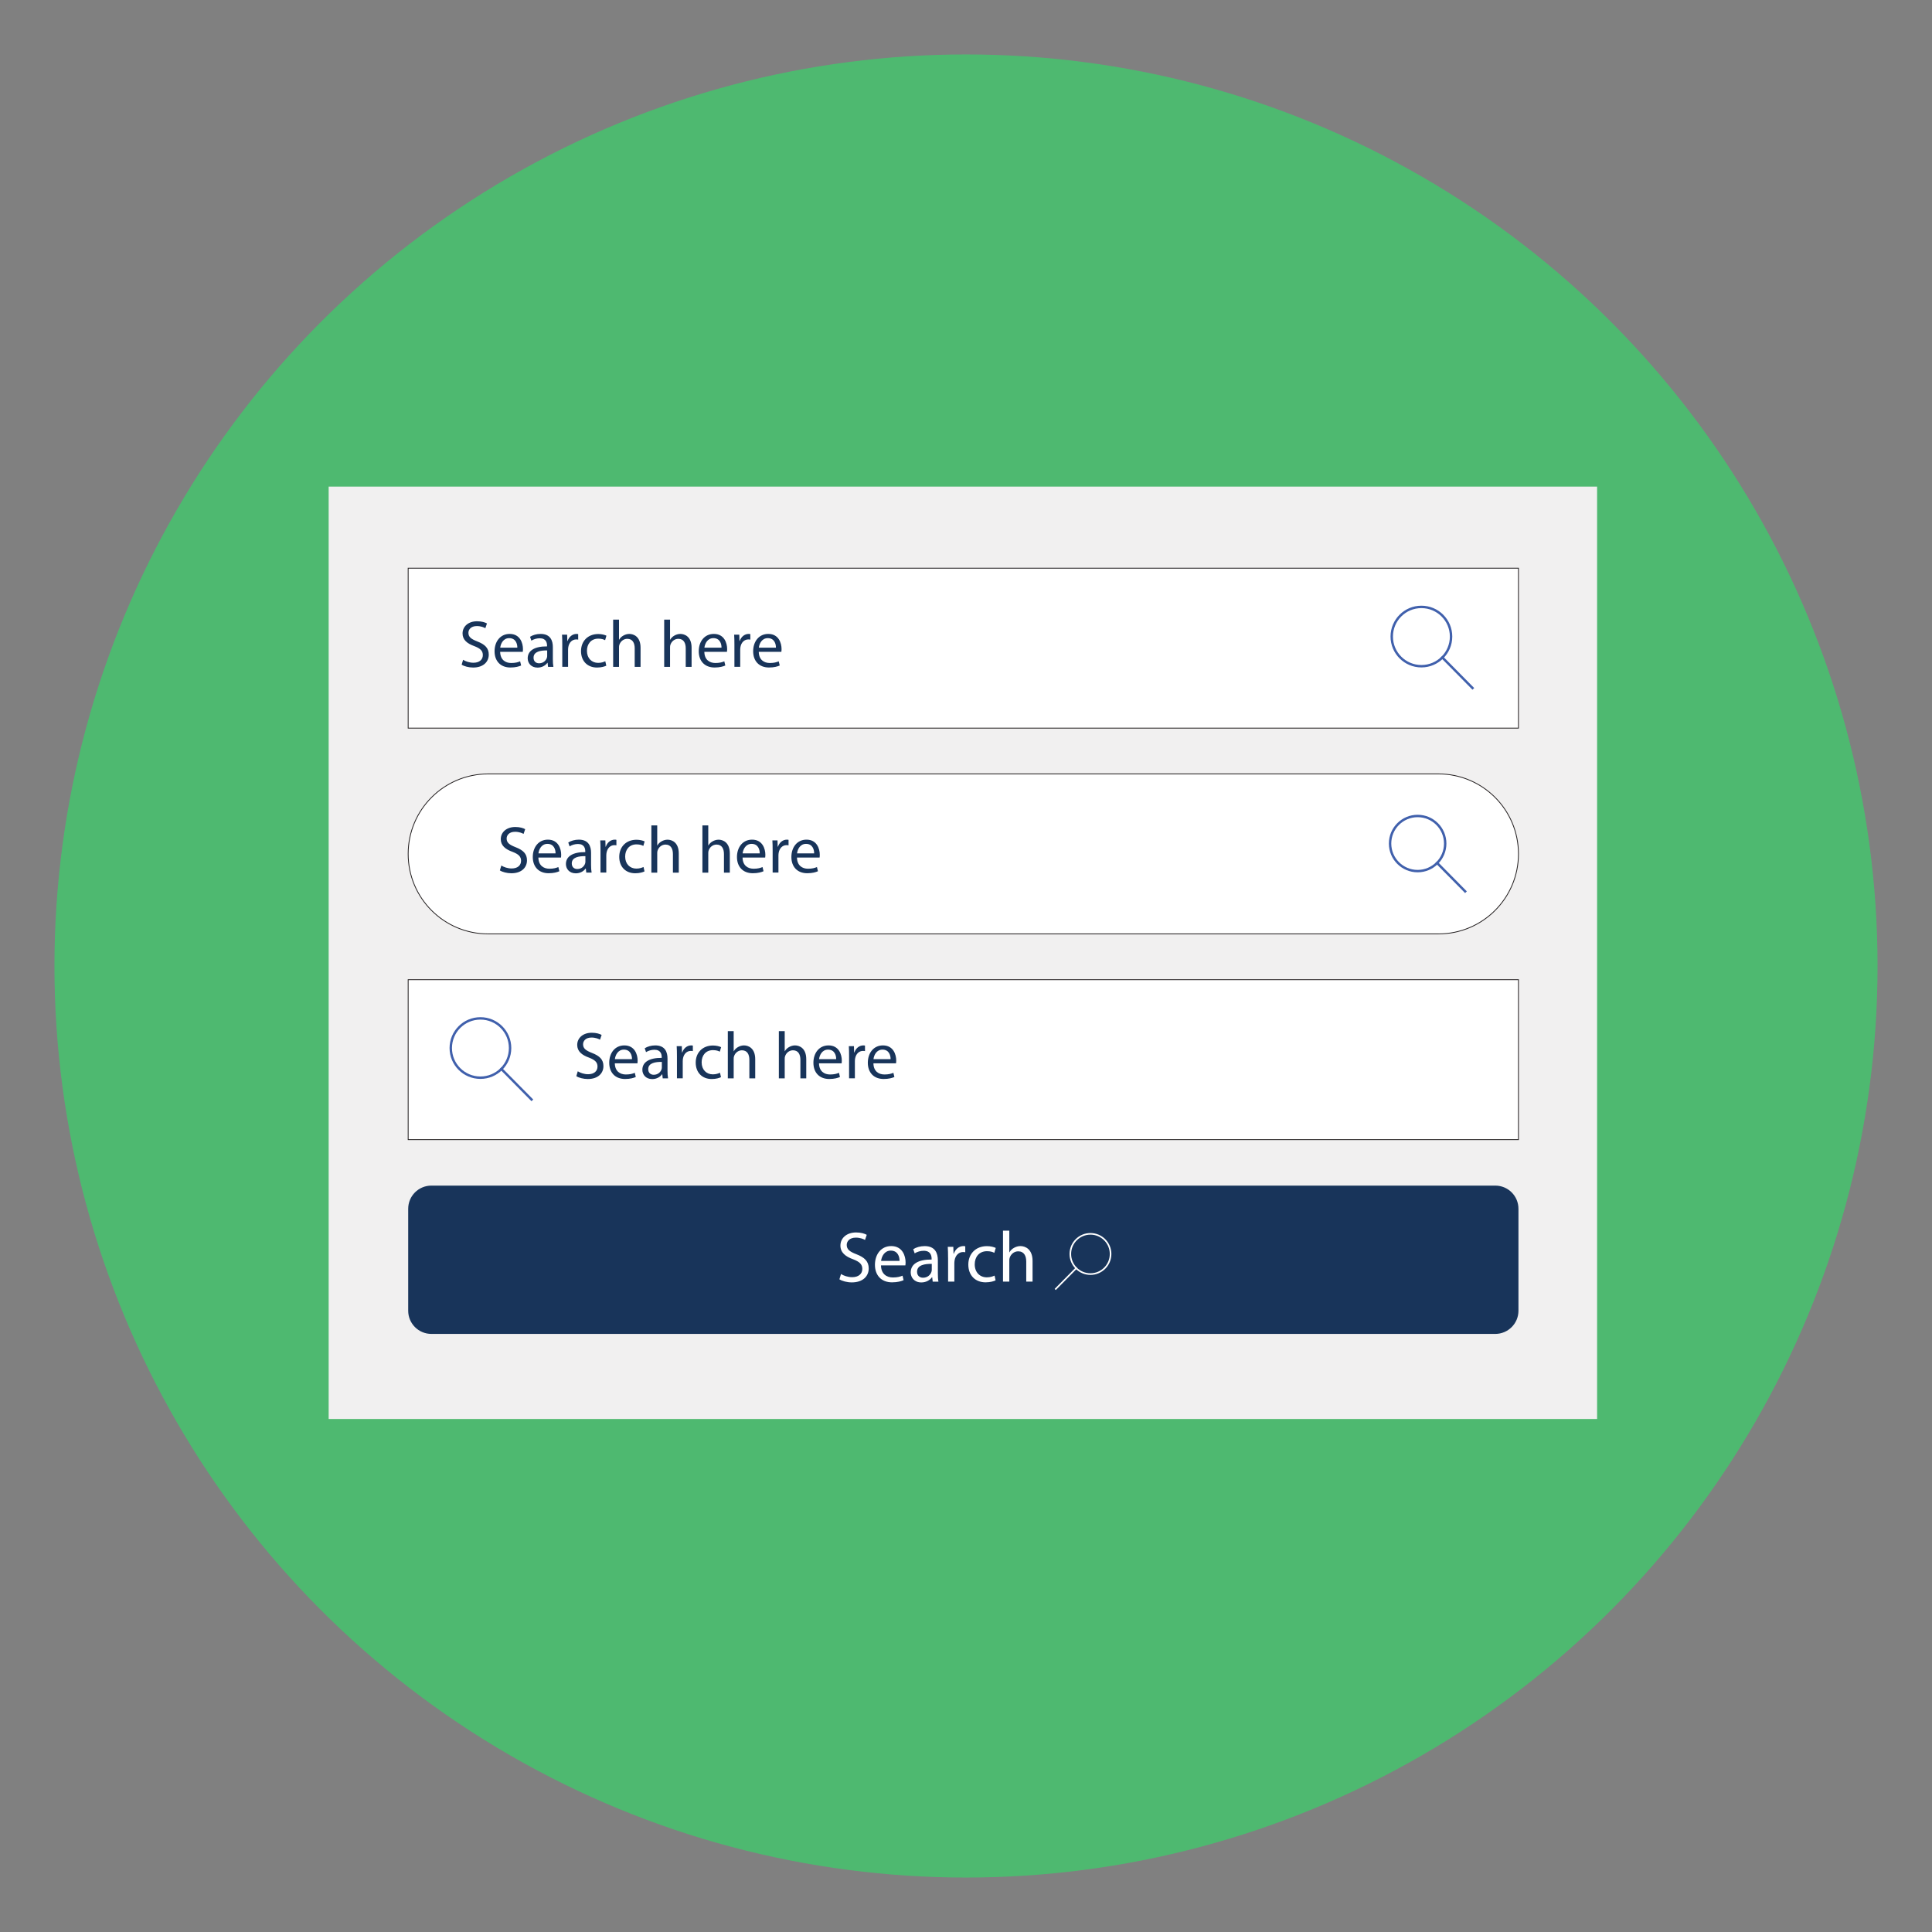
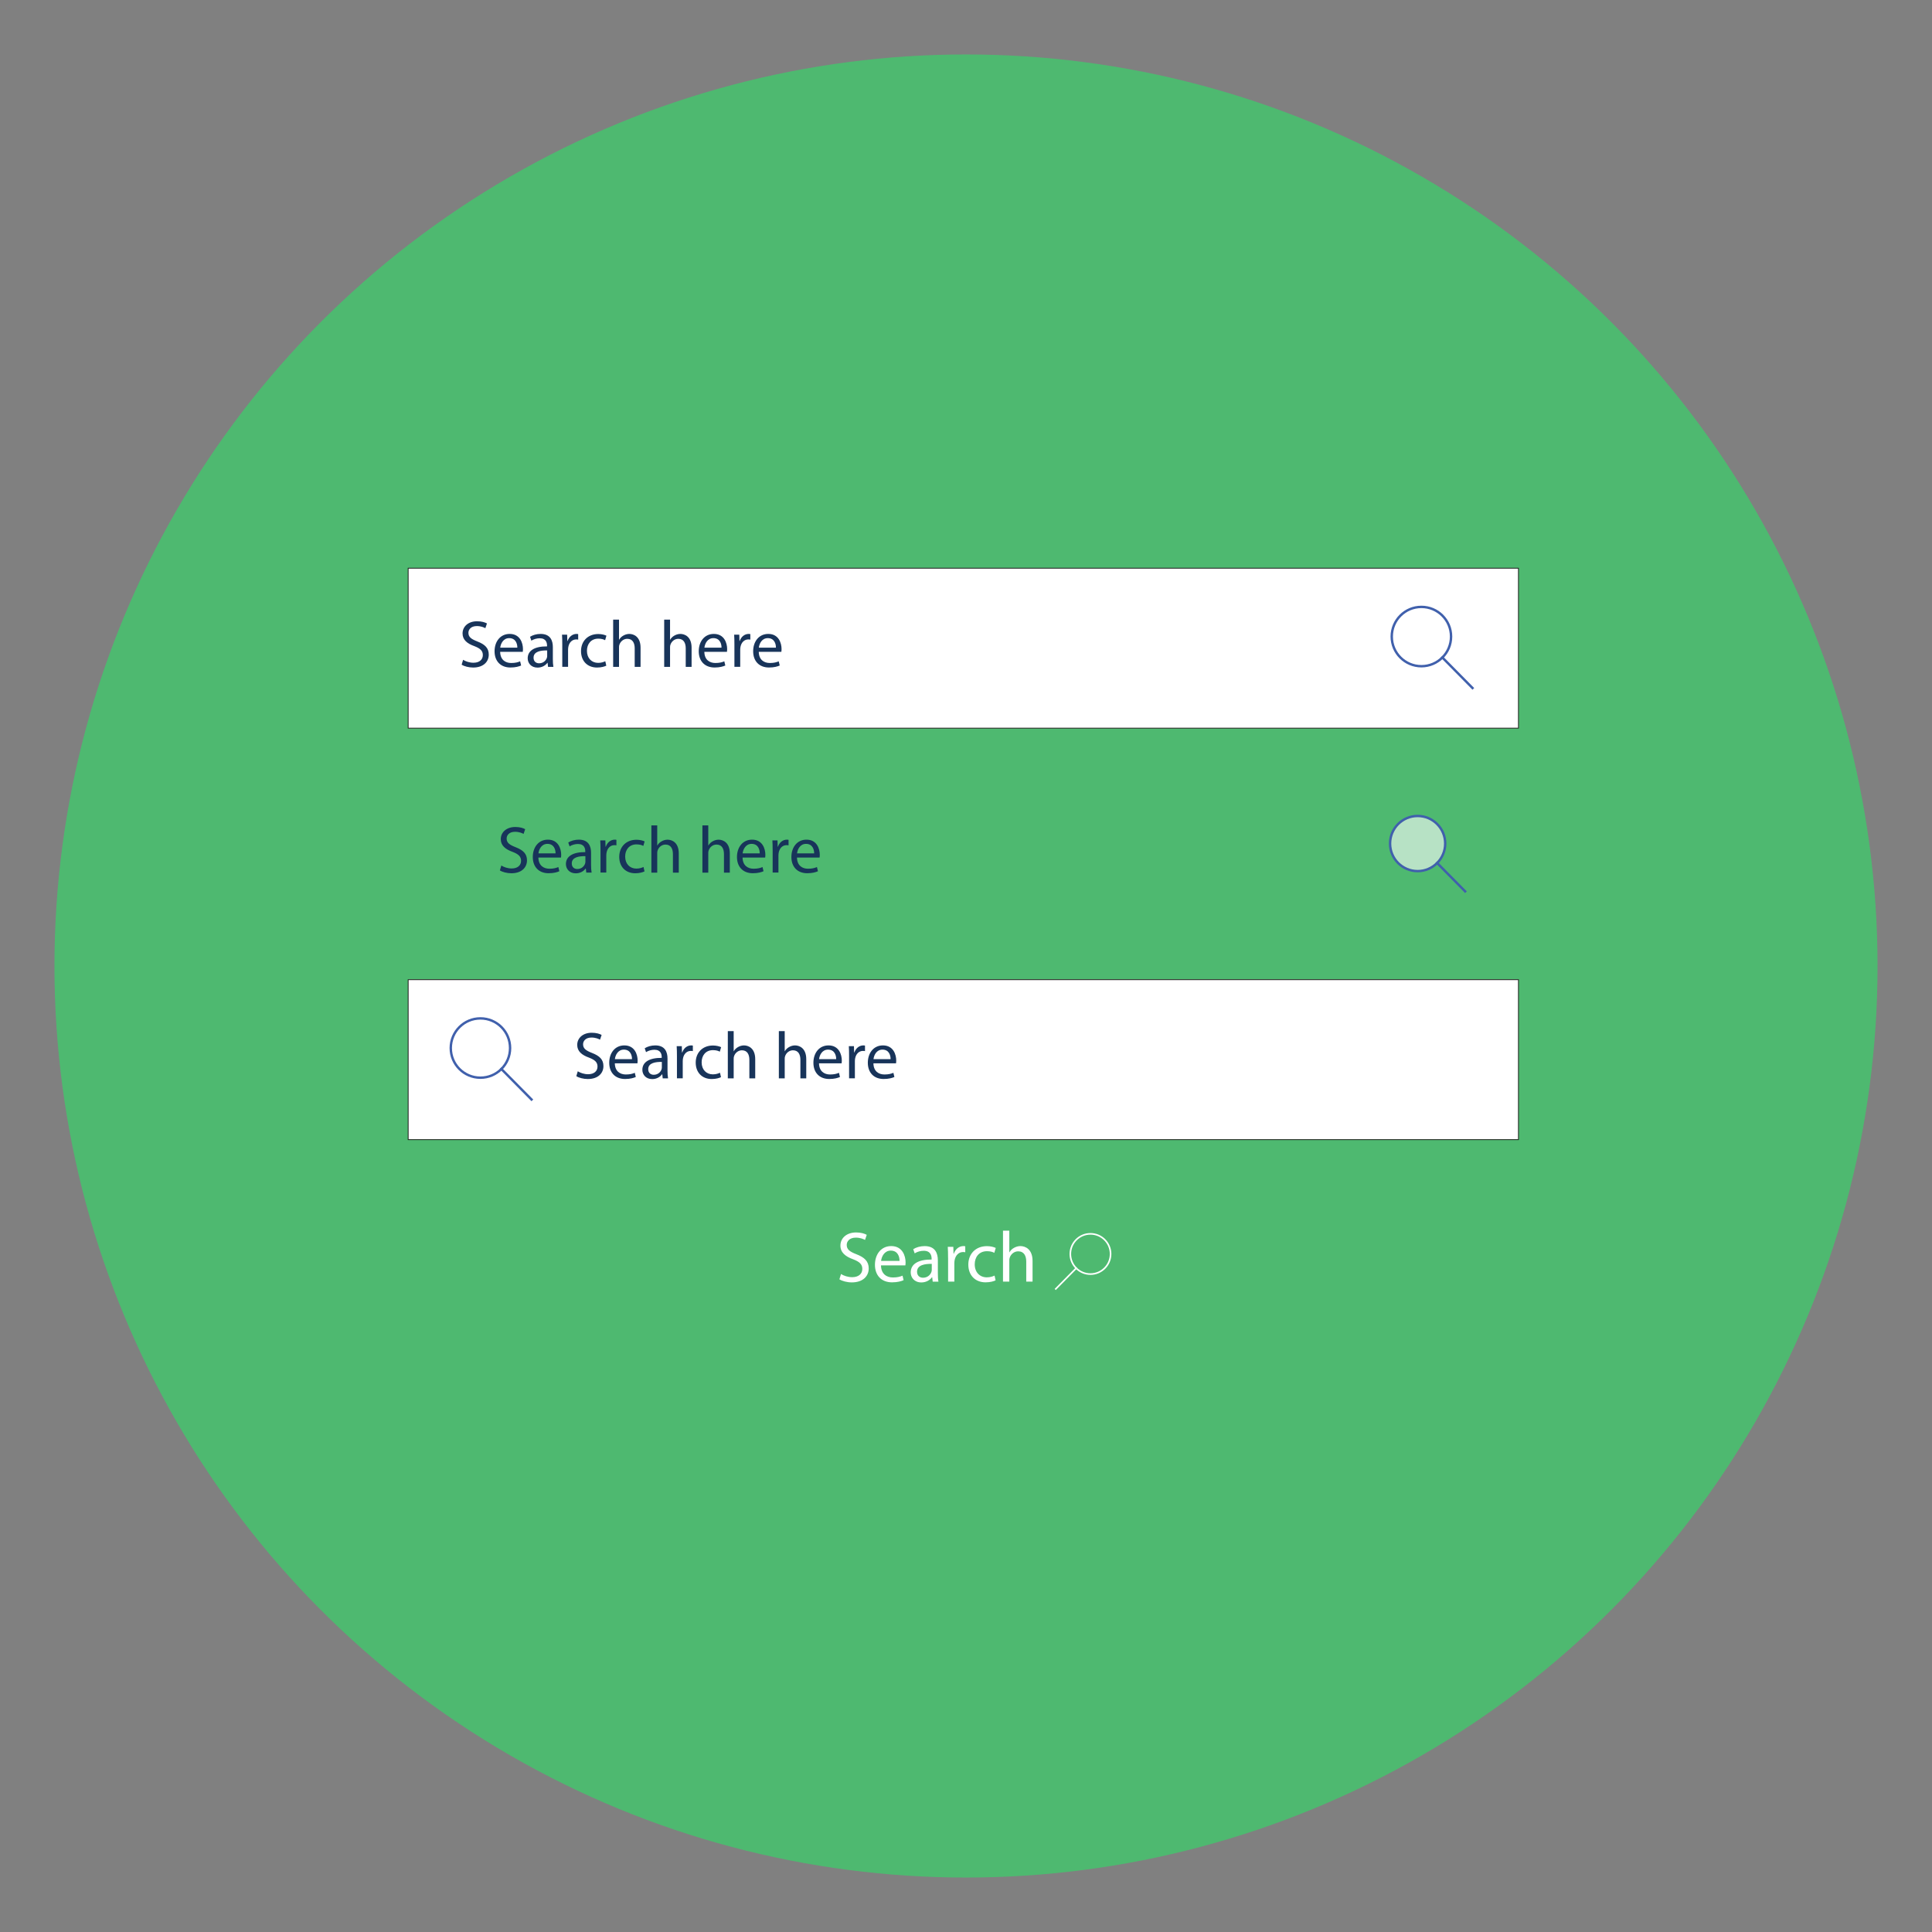
<svg xmlns="http://www.w3.org/2000/svg" version="1.1" id="Layer_1" x="0px" y="0px" viewBox="0 0 600 600" style="enable-background:new 0 0 600 600;" xml:space="preserve">
  <rect x="0" y="0" width="600" height="600" fill="#808080" stroke="none" />
  <style type="text/css">
	.st0{fill:#4EB970;}
	.st1{fill:#F1F0F0;}
	.st2{fill:#FFFFFF;stroke:#231F20;stroke-width:0.25;stroke-miterlimit:10;}
	.st3{opacity:0.59;fill:#FFFFFF;}
	.st4{fill:none;stroke:#4060AC;stroke-width:0.75;stroke-linecap:square;stroke-miterlimit:10;}
	.st5{fill:#18345A;}
	.st6{fill:none;stroke:#FFFFFF;stroke-width:0.5;stroke-linecap:square;stroke-miterlimit:10;}
	.st7{fill:#FFFFFF;}
</style>
  <g>
    <circle class="st0" cx="300" cy="300" r="283.09" />
    <g>
      <g>
-         <rect x="102.07" y="151.12" class="st1" width="393.92" height="289.56" />
-       </g>
+         </g>
      <g>
        <g>
          <g>
            <rect x="126.76" y="176.46" class="st2" width="344.81" height="49.67" />
          </g>
        </g>
        <g>
-           <path class="st3" d="M450.64,197.69c0,2.54-1.03,4.85-2.7,6.51c-1.67,1.67-3.97,2.7-6.51,2.7c-5.09,0-9.21-4.12-9.21-9.21      c0-5.09,4.12-9.21,9.21-9.21S450.64,192.6,450.64,197.69z" />
          <path class="st4" d="M450.64,197.69c0,2.54-1.03,4.85-2.7,6.51c-1.67,1.67-3.97,2.7-6.51,2.7c-5.09,0-9.21-4.12-9.21-9.21      c0-5.09,4.12-9.21,9.21-9.21S450.64,192.6,450.64,197.69z" />
          <line class="st4" x1="457.3" y1="213.67" x2="447.94" y2="204.2" />
        </g>
        <path class="st5" d="M143.82,204.91c0.81,0.5,1.98,0.91,3.22,0.91c1.84,0,2.91-0.97,2.91-2.38c0-1.3-0.74-2.04-2.62-2.77     c-2.27-0.81-3.68-1.98-3.68-3.95c0-2.17,1.8-3.78,4.5-3.78c1.43,0,2.46,0.33,3.08,0.68l-0.5,1.47c-0.45-0.25-1.38-0.66-2.64-0.66     c-1.9,0-2.62,1.14-2.62,2.09c0,1.3,0.85,1.94,2.77,2.69c2.35,0.91,3.55,2.04,3.55,4.09c0,2.15-1.59,4.01-4.87,4.01     c-1.34,0-2.81-0.39-3.55-0.89L143.82,204.91z M155.33,202.43c0.04,2.46,1.61,3.47,3.43,3.47c1.3,0,2.09-0.23,2.77-0.52l0.31,1.3     c-0.64,0.29-1.74,0.62-3.33,0.62c-3.08,0-4.92-2.02-4.92-5.04c0-3.02,1.78-5.39,4.69-5.39c3.26,0,4.13,2.87,4.13,4.71     c0,0.37-0.04,0.66-0.06,0.85H155.33z M160.66,201.13c0.02-1.16-0.48-2.95-2.52-2.95c-1.84,0-2.64,1.69-2.79,2.95H160.66z      M170.2,207.1l-0.14-1.26h-0.06c-0.56,0.78-1.63,1.49-3.06,1.49c-2.02,0-3.06-1.43-3.06-2.87c0-2.42,2.15-3.74,6.01-3.72v-0.21     c0-0.83-0.23-2.31-2.27-2.31c-0.93,0-1.9,0.29-2.6,0.74l-0.41-1.2c0.83-0.54,2.02-0.89,3.28-0.89c3.06,0,3.8,2.09,3.8,4.09v3.74     c0,0.87,0.04,1.71,0.17,2.4H170.2z M169.93,202c-1.98-0.04-4.23,0.31-4.23,2.25c0,1.18,0.78,1.74,1.71,1.74     c1.3,0,2.13-0.83,2.42-1.67c0.06-0.19,0.1-0.39,0.1-0.58V202z M174.62,200.22c0-1.18-0.02-2.19-0.08-3.12h1.59l0.06,1.96h0.08     c0.45-1.34,1.55-2.19,2.77-2.19c0.21,0,0.35,0.02,0.52,0.06v1.71c-0.19-0.04-0.37-0.06-0.62-0.06c-1.28,0-2.19,0.97-2.44,2.33     c-0.04,0.25-0.08,0.54-0.08,0.85v5.33h-1.8V200.22z M188.29,206.73c-0.48,0.25-1.53,0.58-2.87,0.58c-3.02,0-4.98-2.04-4.98-5.1     c0-3.08,2.11-5.31,5.37-5.31c1.07,0,2.02,0.27,2.52,0.52l-0.41,1.4c-0.43-0.25-1.12-0.48-2.11-0.48c-2.29,0-3.53,1.69-3.53,3.78     c0,2.31,1.49,3.74,3.47,3.74c1.03,0,1.71-0.27,2.23-0.5L188.29,206.73z M190.42,192.43h1.82v6.24h0.04     c0.29-0.52,0.74-0.97,1.3-1.28c0.54-0.31,1.18-0.52,1.86-0.52c1.34,0,3.49,0.83,3.49,4.28v5.95h-1.82v-5.74     c0-1.61-0.6-2.97-2.31-2.97c-1.18,0-2.11,0.83-2.44,1.82c-0.1,0.25-0.12,0.52-0.12,0.87v6.03h-1.82V192.43z M206.27,192.43h1.82     v6.24h0.04c0.29-0.52,0.74-0.97,1.3-1.28c0.54-0.31,1.18-0.52,1.86-0.52c1.34,0,3.49,0.83,3.49,4.28v5.95h-1.82v-5.74     c0-1.61-0.6-2.97-2.31-2.97c-1.18,0-2.11,0.83-2.44,1.82c-0.1,0.25-0.12,0.52-0.12,0.87v6.03h-1.82V192.43z M218.74,202.43     c0.04,2.46,1.61,3.47,3.43,3.47c1.3,0,2.09-0.23,2.77-0.52l0.31,1.3c-0.64,0.29-1.74,0.62-3.33,0.62c-3.08,0-4.92-2.02-4.92-5.04     c0-3.02,1.78-5.39,4.69-5.39c3.26,0,4.13,2.87,4.13,4.71c0,0.37-0.04,0.66-0.06,0.85H218.74z M224.07,201.13     c0.02-1.16-0.48-2.95-2.52-2.95c-1.84,0-2.64,1.69-2.79,2.95H224.07z M228.08,200.22c0-1.18-0.02-2.19-0.08-3.12h1.59l0.06,1.96     h0.08c0.45-1.34,1.55-2.19,2.77-2.19c0.21,0,0.35,0.02,0.52,0.06v1.71c-0.19-0.04-0.37-0.06-0.62-0.06     c-1.28,0-2.19,0.97-2.44,2.33c-0.04,0.25-0.08,0.54-0.08,0.85v5.33h-1.8V200.22z M235.64,202.43c0.04,2.46,1.61,3.47,3.43,3.47     c1.3,0,2.09-0.23,2.77-0.52l0.31,1.3c-0.64,0.29-1.74,0.62-3.33,0.62c-3.08,0-4.92-2.02-4.92-5.04c0-3.02,1.78-5.39,4.69-5.39     c3.26,0,4.13,2.87,4.13,4.71c0,0.37-0.04,0.66-0.06,0.85H235.64z M240.97,201.13c0.02-1.16-0.48-2.95-2.52-2.95     c-1.84,0-2.64,1.69-2.79,2.95H240.97z" />
      </g>
      <g>
        <g>
          <g>
-             <path class="st2" d="M446.73,290.03H151.6c-13.72,0-24.84-11.12-24.84-24.84v0c0-13.72,11.12-24.84,24.84-24.84h295.13       c13.72,0,24.84,11.12,24.84,24.84v0C471.57,278.91,460.45,290.03,446.73,290.03z" />
-           </g>
+             </g>
        </g>
        <g>
          <path class="st3" d="M448.82,261.97c0,2.36-0.96,4.5-2.51,6.05c-1.55,1.55-3.69,2.51-6.05,2.51c-4.73,0-8.56-3.83-8.56-8.56      c0-4.73,3.83-8.56,8.56-8.56S448.82,257.24,448.82,261.97z" />
          <path class="st4" d="M448.82,261.97c0,2.36-0.96,4.5-2.51,6.05c-1.55,1.55-3.69,2.51-6.05,2.51c-4.73,0-8.56-3.83-8.56-8.56      c0-4.73,3.83-8.56,8.56-8.56S448.82,257.24,448.82,261.97z" />
          <line class="st4" x1="455.01" y1="276.82" x2="446.32" y2="268.02" />
        </g>
        <path class="st5" d="M155.69,268.8c0.81,0.5,1.98,0.91,3.22,0.91c1.84,0,2.91-0.97,2.91-2.38c0-1.3-0.74-2.04-2.62-2.77     c-2.27-0.81-3.68-1.98-3.68-3.95c0-2.17,1.8-3.78,4.5-3.78c1.43,0,2.46,0.33,3.08,0.68l-0.5,1.47c-0.45-0.25-1.38-0.66-2.64-0.66     c-1.9,0-2.62,1.14-2.62,2.09c0,1.3,0.85,1.94,2.77,2.69c2.35,0.91,3.55,2.04,3.55,4.09c0,2.15-1.59,4.01-4.87,4.01     c-1.34,0-2.81-0.39-3.55-0.89L155.69,268.8z M167.2,266.32c0.04,2.46,1.61,3.47,3.43,3.47c1.3,0,2.09-0.23,2.77-0.52l0.31,1.3     c-0.64,0.29-1.74,0.62-3.33,0.62c-3.08,0-4.92-2.02-4.92-5.04c0-3.02,1.78-5.39,4.69-5.39c3.26,0,4.13,2.87,4.13,4.71     c0,0.37-0.04,0.66-0.06,0.85H167.2z M172.53,265.02c0.02-1.16-0.48-2.95-2.52-2.95c-1.84,0-2.64,1.69-2.79,2.95H172.53z      M182.07,270.99l-0.14-1.26h-0.06c-0.56,0.78-1.63,1.49-3.06,1.49c-2.02,0-3.06-1.43-3.06-2.87c0-2.42,2.15-3.74,6.01-3.72v-0.21     c0-0.83-0.23-2.31-2.27-2.31c-0.93,0-1.9,0.29-2.6,0.74l-0.41-1.2c0.83-0.54,2.02-0.89,3.28-0.89c3.06,0,3.8,2.09,3.8,4.09v3.74     c0,0.87,0.04,1.71,0.17,2.4H182.07z M181.8,265.89c-1.98-0.04-4.23,0.31-4.23,2.25c0,1.18,0.78,1.74,1.71,1.74     c1.3,0,2.13-0.83,2.42-1.67c0.06-0.19,0.1-0.39,0.1-0.58V265.89z M186.49,264.11c0-1.18-0.02-2.19-0.08-3.12H188l0.06,1.96h0.08     c0.45-1.34,1.55-2.19,2.77-2.19c0.21,0,0.35,0.02,0.52,0.06v1.71c-0.19-0.04-0.37-0.06-0.62-0.06c-1.28,0-2.19,0.97-2.44,2.33     c-0.04,0.25-0.08,0.54-0.08,0.85v5.33h-1.8V264.11z M200.16,270.62c-0.48,0.25-1.53,0.58-2.87,0.58c-3.02,0-4.98-2.04-4.98-5.1     c0-3.08,2.11-5.31,5.37-5.31c1.07,0,2.02,0.27,2.52,0.52l-0.41,1.4c-0.43-0.25-1.12-0.48-2.11-0.48c-2.29,0-3.53,1.69-3.53,3.78     c0,2.31,1.49,3.74,3.47,3.74c1.03,0,1.71-0.27,2.23-0.5L200.16,270.62z M202.29,256.33h1.82v6.24h0.04     c0.29-0.52,0.74-0.97,1.3-1.28c0.54-0.31,1.18-0.52,1.86-0.52c1.34,0,3.49,0.83,3.49,4.28v5.95h-1.82v-5.74     c0-1.61-0.6-2.97-2.31-2.97c-1.18,0-2.11,0.83-2.44,1.82c-0.1,0.25-0.12,0.52-0.12,0.87v6.03h-1.82V256.33z M218.14,256.33h1.82     v6.24h0.04c0.29-0.52,0.74-0.97,1.3-1.28c0.54-0.31,1.18-0.52,1.86-0.52c1.34,0,3.49,0.83,3.49,4.28v5.95h-1.82v-5.74     c0-1.61-0.6-2.97-2.31-2.97c-1.18,0-2.11,0.83-2.44,1.82c-0.1,0.25-0.12,0.52-0.12,0.87v6.03h-1.82V256.33z M230.61,266.32     c0.04,2.46,1.61,3.47,3.43,3.47c1.3,0,2.09-0.23,2.77-0.52l0.31,1.3c-0.64,0.29-1.74,0.62-3.33,0.62c-3.08,0-4.92-2.02-4.92-5.04     c0-3.02,1.78-5.39,4.69-5.39c3.26,0,4.13,2.87,4.13,4.71c0,0.37-0.04,0.66-0.06,0.85H230.61z M235.94,265.02     c0.02-1.16-0.48-2.95-2.52-2.95c-1.84,0-2.64,1.69-2.79,2.95H235.94z M239.95,264.11c0-1.18-0.02-2.19-0.08-3.12h1.59l0.06,1.96     h0.08c0.45-1.34,1.55-2.19,2.77-2.19c0.21,0,0.35,0.02,0.52,0.06v1.71c-0.19-0.04-0.37-0.06-0.62-0.06     c-1.28,0-2.19,0.97-2.44,2.33c-0.04,0.25-0.08,0.54-0.08,0.85v5.33h-1.8V264.11z M247.51,266.32c0.04,2.46,1.61,3.47,3.43,3.47     c1.3,0,2.09-0.23,2.77-0.52l0.31,1.3c-0.64,0.29-1.74,0.62-3.33,0.62c-3.08,0-4.92-2.02-4.92-5.04c0-3.02,1.78-5.39,4.69-5.39     c3.26,0,4.13,2.87,4.13,4.71c0,0.37-0.04,0.66-0.06,0.85H247.51z M252.84,265.02c0.02-1.16-0.48-2.95-2.52-2.95     c-1.84,0-2.64,1.69-2.79,2.95H252.84z" />
      </g>
      <g>
        <g>
          <g>
            <g>
-               <path class="st5" d="M464.37,414.26h-330.4c-3.98,0-7.2-3.22-7.2-7.2V375.4c0-3.98,3.22-7.2,7.2-7.2h330.4        c3.98,0,7.2,3.22,7.2,7.2v31.66C471.57,411.03,468.35,414.26,464.37,414.26z" />
-             </g>
+               </g>
          </g>
        </g>
        <g>
          <g>
            <path class="st6" d="M332.4,389.43c0,1.73,0.7,3.29,1.83,4.42c1.13,1.13,2.69,1.83,4.42,1.83c3.45,0,6.25-2.8,6.25-6.25       c0-3.45-2.8-6.25-6.25-6.25C335.2,383.18,332.4,385.98,332.4,389.43z" />
            <line class="st6" x1="327.88" y1="400.28" x2="334.23" y2="393.85" />
          </g>
          <path class="st7" d="M261.18,395.66c0.87,0.54,2.14,0.98,3.48,0.98c1.98,0,3.14-1.05,3.14-2.56c0-1.4-0.8-2.21-2.83-2.99      c-2.45-0.87-3.97-2.14-3.97-4.26c0-2.34,1.94-4.08,4.86-4.08c1.54,0,2.65,0.36,3.32,0.74l-0.54,1.58      c-0.49-0.27-1.49-0.71-2.85-0.71c-2.05,0-2.83,1.23-2.83,2.25c0,1.4,0.91,2.1,2.99,2.9c2.54,0.98,3.84,2.21,3.84,4.42      c0,2.32-1.72,4.33-5.26,4.33c-1.45,0-3.03-0.42-3.84-0.96L261.18,395.66z M273.6,392.98c0.04,2.65,1.74,3.75,3.7,3.75      c1.4,0,2.25-0.25,2.99-0.56l0.33,1.4c-0.69,0.31-1.87,0.67-3.59,0.67c-3.32,0-5.31-2.19-5.31-5.44c0-3.26,1.92-5.82,5.06-5.82      c3.52,0,4.46,3.1,4.46,5.08c0,0.4-0.04,0.71-0.07,0.91H273.6z M279.36,391.58c0.02-1.25-0.51-3.19-2.72-3.19      c-1.98,0-2.85,1.83-3.01,3.19H279.36z M289.66,398.02l-0.16-1.36h-0.07c-0.6,0.85-1.76,1.61-3.3,1.61c-2.19,0-3.3-1.54-3.3-3.1      c0-2.61,2.32-4.04,6.49-4.01v-0.22c0-0.89-0.25-2.5-2.45-2.5c-1,0-2.05,0.31-2.81,0.8l-0.45-1.29c0.89-0.58,2.19-0.96,3.55-0.96      c3.3,0,4.1,2.25,4.1,4.42v4.04c0,0.94,0.04,1.85,0.18,2.59H289.66z M289.37,392.51c-2.14-0.04-4.57,0.33-4.57,2.43      c0,1.27,0.85,1.87,1.85,1.87c1.4,0,2.3-0.89,2.61-1.81c0.07-0.2,0.11-0.42,0.11-0.62V392.51z M294.43,390.59      c0-1.27-0.02-2.36-0.09-3.37h1.72l0.07,2.12h0.09c0.49-1.45,1.67-2.36,2.99-2.36c0.22,0,0.38,0.02,0.56,0.07v1.85      c-0.2-0.04-0.4-0.07-0.67-0.07c-1.38,0-2.36,1.05-2.63,2.52c-0.04,0.27-0.09,0.58-0.09,0.91v5.75h-1.94V390.59z M309.19,397.62      c-0.51,0.27-1.65,0.62-3.1,0.62c-3.26,0-5.37-2.21-5.37-5.51c0-3.32,2.27-5.73,5.8-5.73c1.16,0,2.19,0.29,2.72,0.56l-0.45,1.52      c-0.47-0.27-1.2-0.51-2.27-0.51c-2.48,0-3.81,1.83-3.81,4.08c0,2.5,1.61,4.04,3.75,4.04c1.11,0,1.85-0.29,2.41-0.54      L309.19,397.62z M311.49,382.19h1.96v6.73h0.04c0.31-0.56,0.8-1.05,1.4-1.38c0.58-0.33,1.27-0.56,2.01-0.56      c1.45,0,3.77,0.89,3.77,4.62v6.42h-1.96v-6.2c0-1.74-0.65-3.21-2.5-3.21c-1.27,0-2.27,0.89-2.63,1.96      c-0.11,0.27-0.13,0.56-0.13,0.94v6.51h-1.96V382.19z" />
        </g>
      </g>
      <g>
        <g>
          <g>
            <rect x="126.76" y="304.25" class="st2" width="344.81" height="49.67" />
          </g>
        </g>
        <g>
          <path class="st3" d="M158.41,325.48c0,2.54-1.03,4.85-2.7,6.51c-1.67,1.67-3.97,2.7-6.51,2.7c-5.09,0-9.21-4.12-9.21-9.21      s4.12-9.21,9.21-9.21C154.29,316.27,158.41,320.39,158.41,325.48z" />
          <path class="st4" d="M158.41,325.48c0,2.54-1.03,4.85-2.7,6.51c-1.67,1.67-3.97,2.7-6.51,2.7c-5.09,0-9.21-4.12-9.21-9.21      s4.12-9.21,9.21-9.21C154.29,316.27,158.41,320.39,158.41,325.48z" />
          <line class="st4" x1="165.07" y1="341.46" x2="155.71" y2="331.99" />
        </g>
        <path class="st5" d="M179.43,332.7c0.81,0.5,1.98,0.91,3.22,0.91c1.84,0,2.91-0.97,2.91-2.38c0-1.3-0.74-2.04-2.62-2.77     c-2.27-0.81-3.68-1.98-3.68-3.95c0-2.17,1.8-3.78,4.5-3.78c1.43,0,2.46,0.33,3.08,0.68l-0.5,1.47c-0.45-0.25-1.38-0.66-2.64-0.66     c-1.9,0-2.62,1.14-2.62,2.09c0,1.3,0.85,1.94,2.77,2.69c2.35,0.91,3.55,2.04,3.55,4.09c0,2.15-1.59,4.01-4.87,4.01     c-1.34,0-2.81-0.39-3.55-0.89L179.43,332.7z M190.94,330.22c0.04,2.46,1.61,3.47,3.43,3.47c1.3,0,2.09-0.23,2.77-0.52l0.31,1.3     c-0.64,0.29-1.74,0.62-3.33,0.62c-3.08,0-4.92-2.02-4.92-5.04c0-3.02,1.78-5.39,4.69-5.39c3.26,0,4.13,2.87,4.13,4.71     c0,0.37-0.04,0.66-0.06,0.85H190.94z M196.27,328.92c0.02-1.16-0.48-2.95-2.52-2.95c-1.84,0-2.64,1.69-2.79,2.95H196.27z      M205.81,334.89l-0.14-1.26h-0.06c-0.56,0.78-1.63,1.49-3.06,1.49c-2.02,0-3.06-1.43-3.06-2.87c0-2.42,2.15-3.74,6.01-3.72v-0.21     c0-0.83-0.23-2.31-2.27-2.31c-0.93,0-1.9,0.29-2.6,0.74l-0.41-1.2c0.83-0.54,2.02-0.89,3.28-0.89c3.06,0,3.8,2.09,3.8,4.09v3.74     c0,0.87,0.04,1.71,0.17,2.4H205.81z M205.54,329.79c-1.98-0.04-4.23,0.31-4.23,2.25c0,1.18,0.78,1.74,1.71,1.74     c1.3,0,2.13-0.83,2.42-1.67c0.06-0.19,0.1-0.39,0.1-0.58V329.79z M210.23,328.01c0-1.18-0.02-2.19-0.08-3.12h1.59l0.06,1.96h0.08     c0.45-1.34,1.55-2.19,2.77-2.19c0.21,0,0.35,0.02,0.52,0.06v1.71c-0.19-0.04-0.37-0.06-0.62-0.06c-1.28,0-2.19,0.97-2.44,2.33     c-0.04,0.25-0.08,0.54-0.08,0.85v5.33h-1.8V328.01z M223.91,334.52c-0.48,0.25-1.53,0.58-2.87,0.58c-3.02,0-4.98-2.04-4.98-5.1     c0-3.08,2.11-5.31,5.37-5.31c1.07,0,2.02,0.27,2.52,0.52l-0.41,1.4c-0.43-0.25-1.12-0.48-2.11-0.48c-2.29,0-3.53,1.69-3.53,3.78     c0,2.31,1.49,3.74,3.47,3.74c1.03,0,1.71-0.27,2.23-0.5L223.91,334.52z M226.03,320.22h1.82v6.24h0.04     c0.29-0.52,0.74-0.97,1.3-1.28c0.54-0.31,1.18-0.52,1.86-0.52c1.34,0,3.49,0.83,3.49,4.28v5.95h-1.82v-5.74     c0-1.61-0.6-2.97-2.31-2.97c-1.18,0-2.11,0.83-2.44,1.82c-0.1,0.25-0.12,0.52-0.12,0.87v6.03h-1.82V320.22z M241.88,320.22h1.82     v6.24h0.04c0.29-0.52,0.74-0.97,1.3-1.28c0.54-0.31,1.18-0.52,1.86-0.52c1.34,0,3.49,0.83,3.49,4.28v5.95h-1.82v-5.74     c0-1.61-0.6-2.97-2.31-2.97c-1.18,0-2.11,0.83-2.44,1.82c-0.1,0.25-0.12,0.52-0.12,0.87v6.03h-1.82V320.22z M254.35,330.22     c0.04,2.46,1.61,3.47,3.43,3.47c1.3,0,2.09-0.23,2.77-0.52l0.31,1.3c-0.64,0.29-1.74,0.62-3.33,0.62c-3.08,0-4.92-2.02-4.92-5.04     c0-3.02,1.78-5.39,4.69-5.39c3.26,0,4.13,2.87,4.13,4.71c0,0.37-0.04,0.66-0.06,0.85H254.35z M259.68,328.92     c0.02-1.16-0.48-2.95-2.52-2.95c-1.84,0-2.64,1.69-2.79,2.95H259.68z M263.69,328.01c0-1.18-0.02-2.19-0.08-3.12h1.59l0.06,1.96     h0.08c0.45-1.34,1.55-2.19,2.77-2.19c0.21,0,0.35,0.02,0.52,0.06v1.71c-0.19-0.04-0.37-0.06-0.62-0.06     c-1.28,0-2.19,0.97-2.44,2.33c-0.04,0.25-0.08,0.54-0.08,0.85v5.33h-1.8V328.01z M271.25,330.22c0.04,2.46,1.61,3.47,3.43,3.47     c1.3,0,2.09-0.23,2.77-0.52l0.31,1.3c-0.64,0.29-1.74,0.62-3.33,0.62c-3.08,0-4.92-2.02-4.92-5.04c0-3.02,1.78-5.39,4.69-5.39     c3.26,0,4.13,2.87,4.13,4.71c0,0.37-0.04,0.66-0.06,0.85H271.25z M276.58,328.92c0.02-1.16-0.48-2.95-2.52-2.95     c-1.84,0-2.64,1.69-2.79,2.95H276.58z" />
      </g>
    </g>
  </g>
</svg>